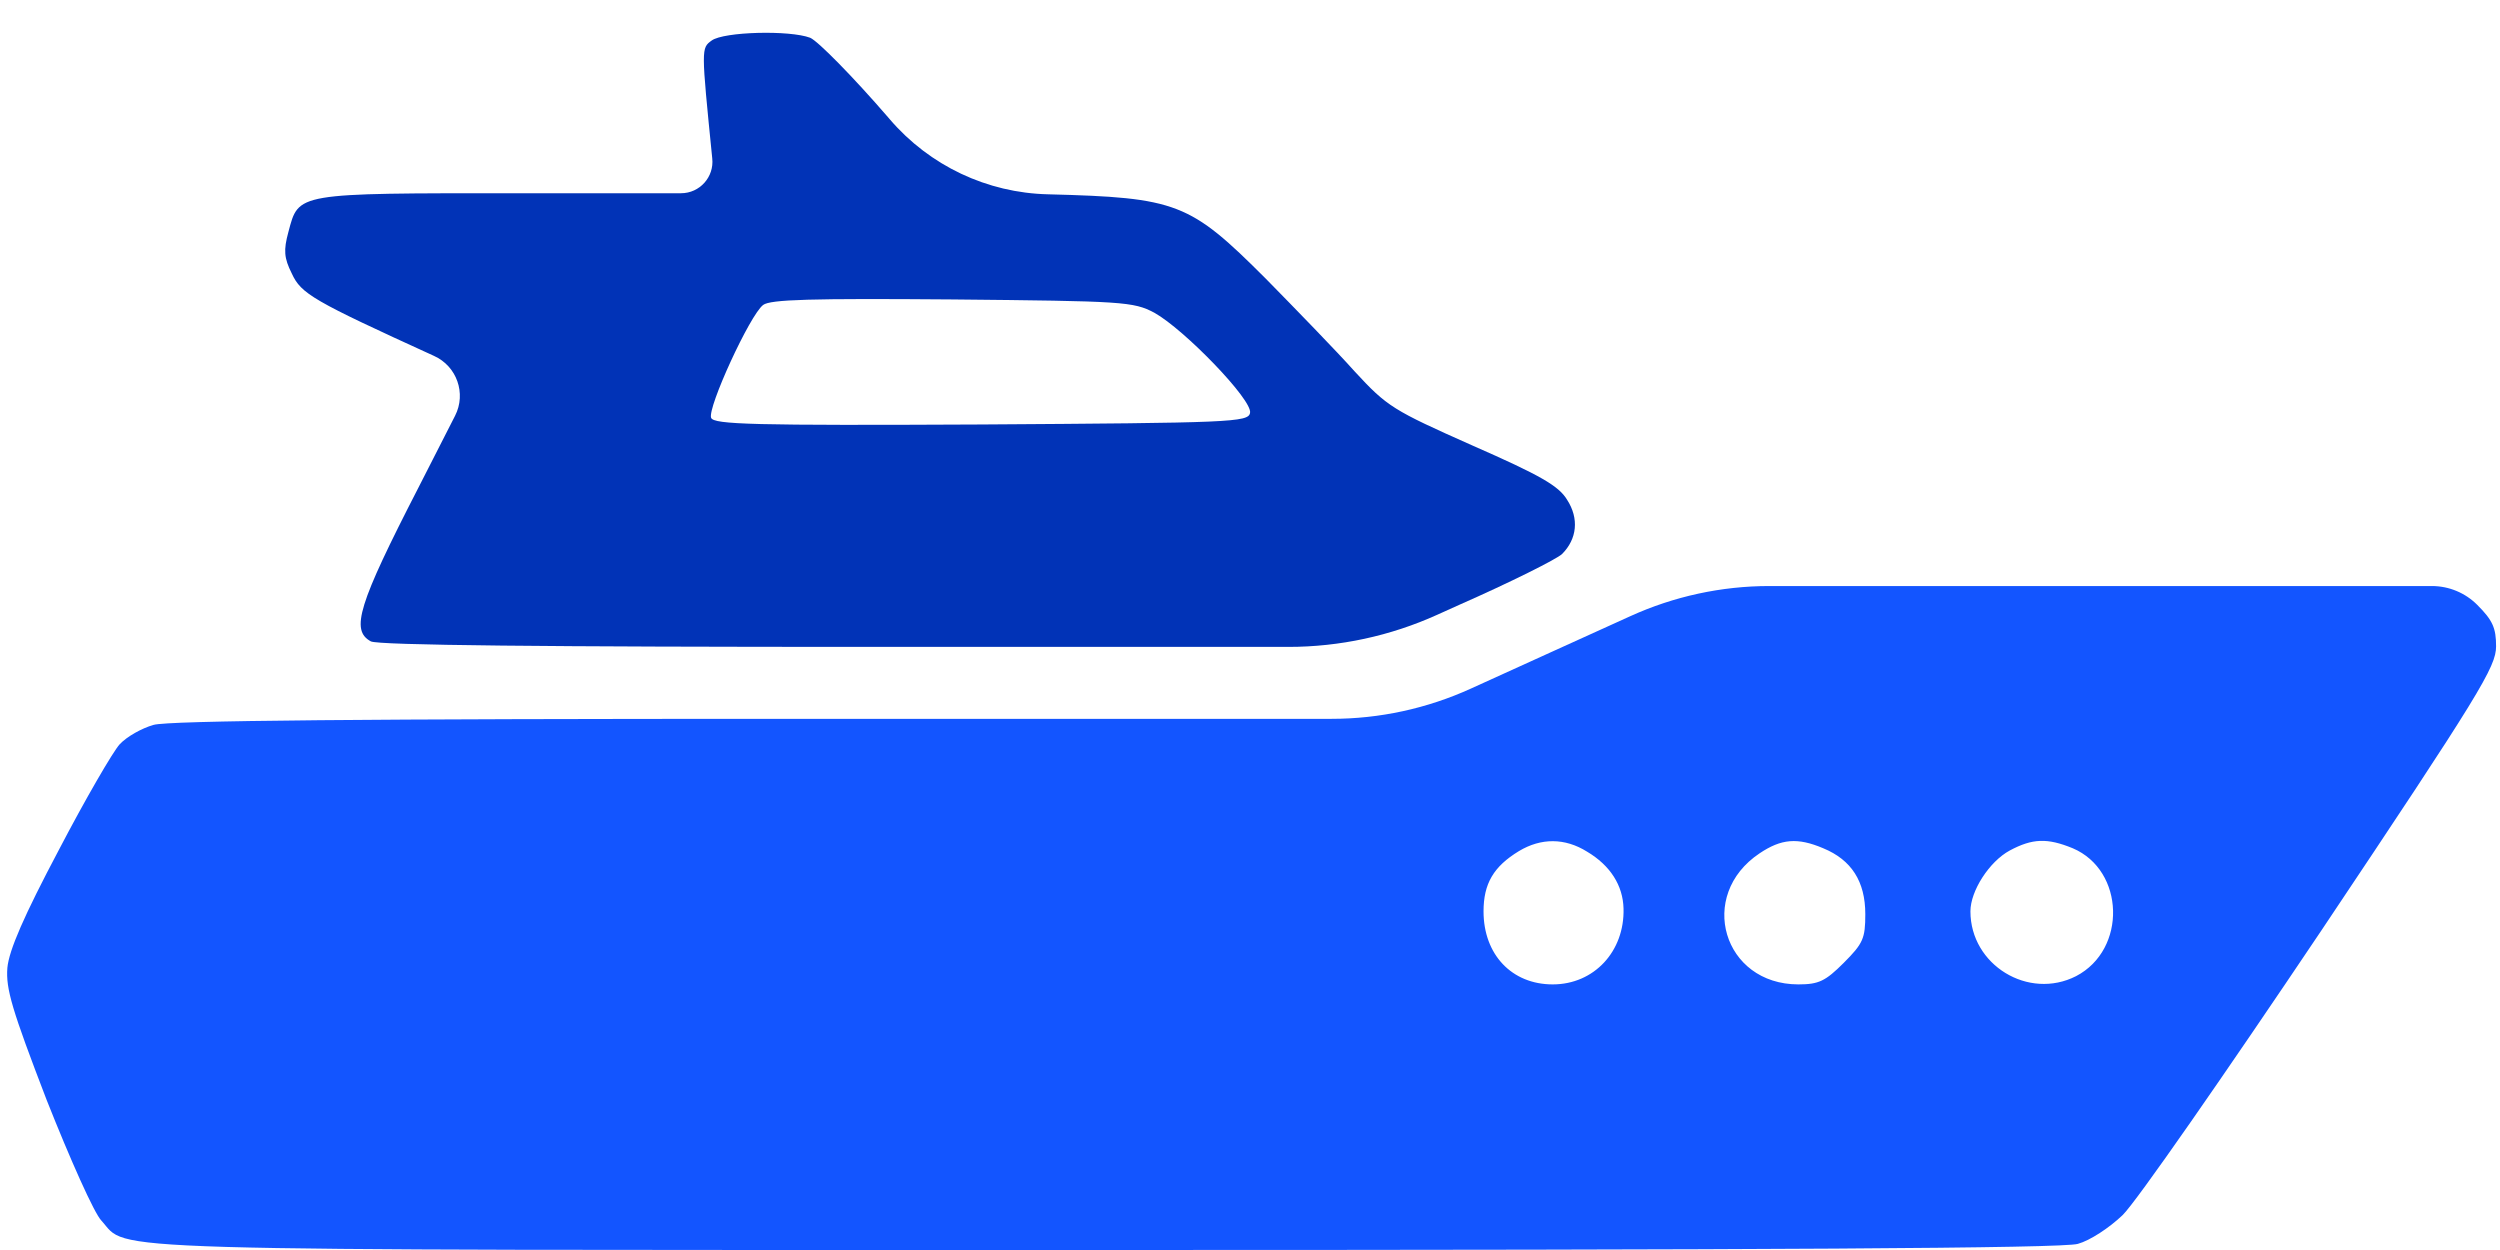
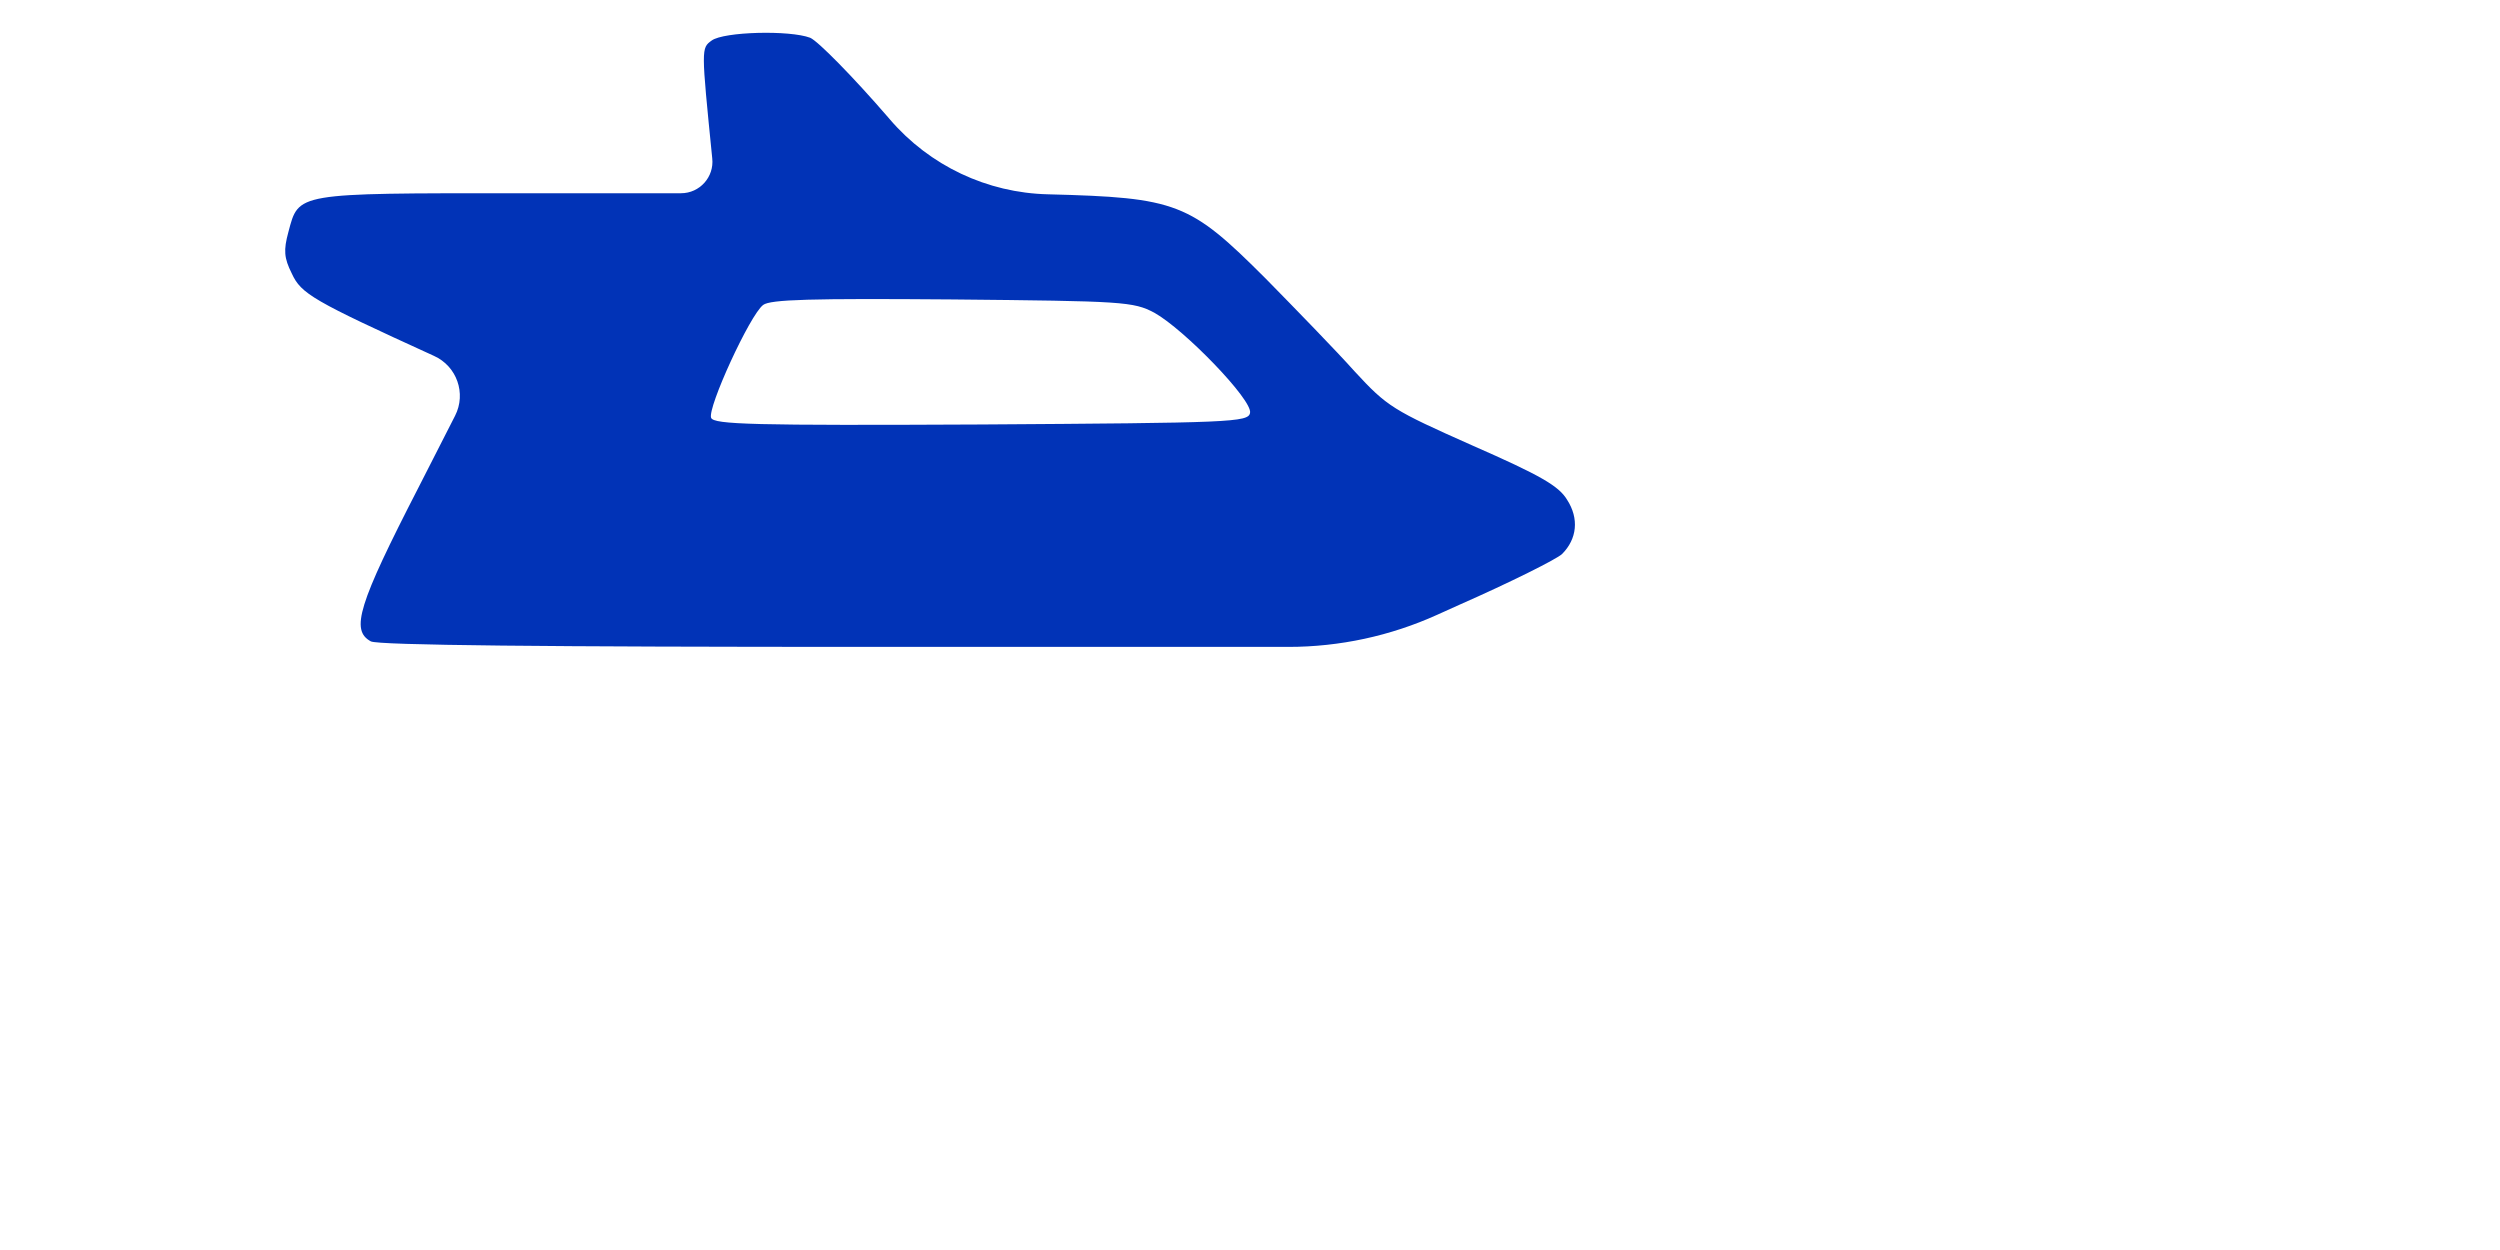
<svg xmlns="http://www.w3.org/2000/svg" width="58" height="29" viewBox="0 0 58 29" fill="none">
  <path d="M16.511 0.94C16.267 1.119 16.267 1.107 16.524 3.674C16.572 4.105 16.234 4.483 15.8 4.483H12.006C6.833 4.483 6.935 4.47 6.691 5.381C6.576 5.805 6.589 5.984 6.769 6.344C6.987 6.819 7.256 6.973 10.067 8.256C10.598 8.494 10.822 9.127 10.558 9.645L9.708 11.312C8.309 14.033 8.129 14.623 8.604 14.88C8.771 14.97 12.648 15.008 20.272 15.008H29.889C31.08 15.008 32.258 14.754 33.343 14.263L33.853 14.033C35.047 13.507 36.125 12.967 36.241 12.852C36.587 12.505 36.639 12.03 36.356 11.594C36.163 11.273 35.74 11.029 34.161 10.336C32.313 9.514 32.184 9.437 31.427 8.616C31.003 8.141 30.066 7.178 29.36 6.459C27.602 4.701 27.306 4.585 24.316 4.508C22.902 4.476 21.569 3.845 20.647 2.772L20.606 2.724C19.785 1.774 18.976 0.953 18.796 0.876C18.321 0.696 16.794 0.734 16.511 0.94ZM26.78 7.255C27.473 7.64 29.065 9.283 29.001 9.579C28.962 9.797 28.564 9.81 22.762 9.848C17.461 9.874 16.563 9.848 16.498 9.694C16.409 9.463 17.397 7.307 17.705 7.075C17.872 6.947 18.822 6.921 22.095 6.947C26.074 6.986 26.292 6.998 26.78 7.255Z" fill="#0133B7" />
-   <path d="M35.971 15.136L34.121 15.977C33.107 16.438 32.007 16.677 30.893 16.677H18.322C8.54 16.677 3.907 16.715 3.56 16.818C3.29 16.895 2.944 17.088 2.777 17.267C2.623 17.434 1.981 18.538 1.365 19.719C0.556 21.247 0.21 22.042 0.171 22.453C0.133 22.941 0.274 23.416 1.083 25.521C1.622 26.882 2.187 28.152 2.353 28.319C3.008 29.038 1.686 29 25.587 29C41.068 29 47.858 28.961 48.205 28.858C48.487 28.781 48.936 28.486 49.244 28.191C49.552 27.896 51.619 24.918 53.852 21.593C57.536 16.086 57.909 15.47 57.909 14.995C57.909 14.572 57.832 14.392 57.472 14.033C57.193 13.753 56.814 13.596 56.419 13.596H48.205H41.05C39.937 13.596 38.836 13.835 37.822 14.296L35.971 15.136ZM36.819 19.758C37.358 20.078 37.653 20.541 37.666 21.08C37.692 22.068 36.986 22.838 36.023 22.838C35.073 22.838 34.418 22.145 34.418 21.144C34.418 20.502 34.649 20.104 35.24 19.745C35.753 19.437 36.305 19.437 36.819 19.758ZM42.3 19.68C42.955 19.95 43.275 20.451 43.275 21.208C43.275 21.773 43.224 21.888 42.775 22.338C42.351 22.761 42.197 22.838 41.722 22.838C39.977 22.838 39.36 20.772 40.824 19.796C41.324 19.462 41.697 19.424 42.3 19.68ZM48.089 19.68C49.296 20.194 49.347 22.03 48.166 22.646C47.062 23.21 45.714 22.389 45.714 21.144C45.714 20.669 46.151 19.989 46.626 19.732C47.152 19.45 47.498 19.437 48.089 19.68Z" fill="#1355FF" />
</svg>